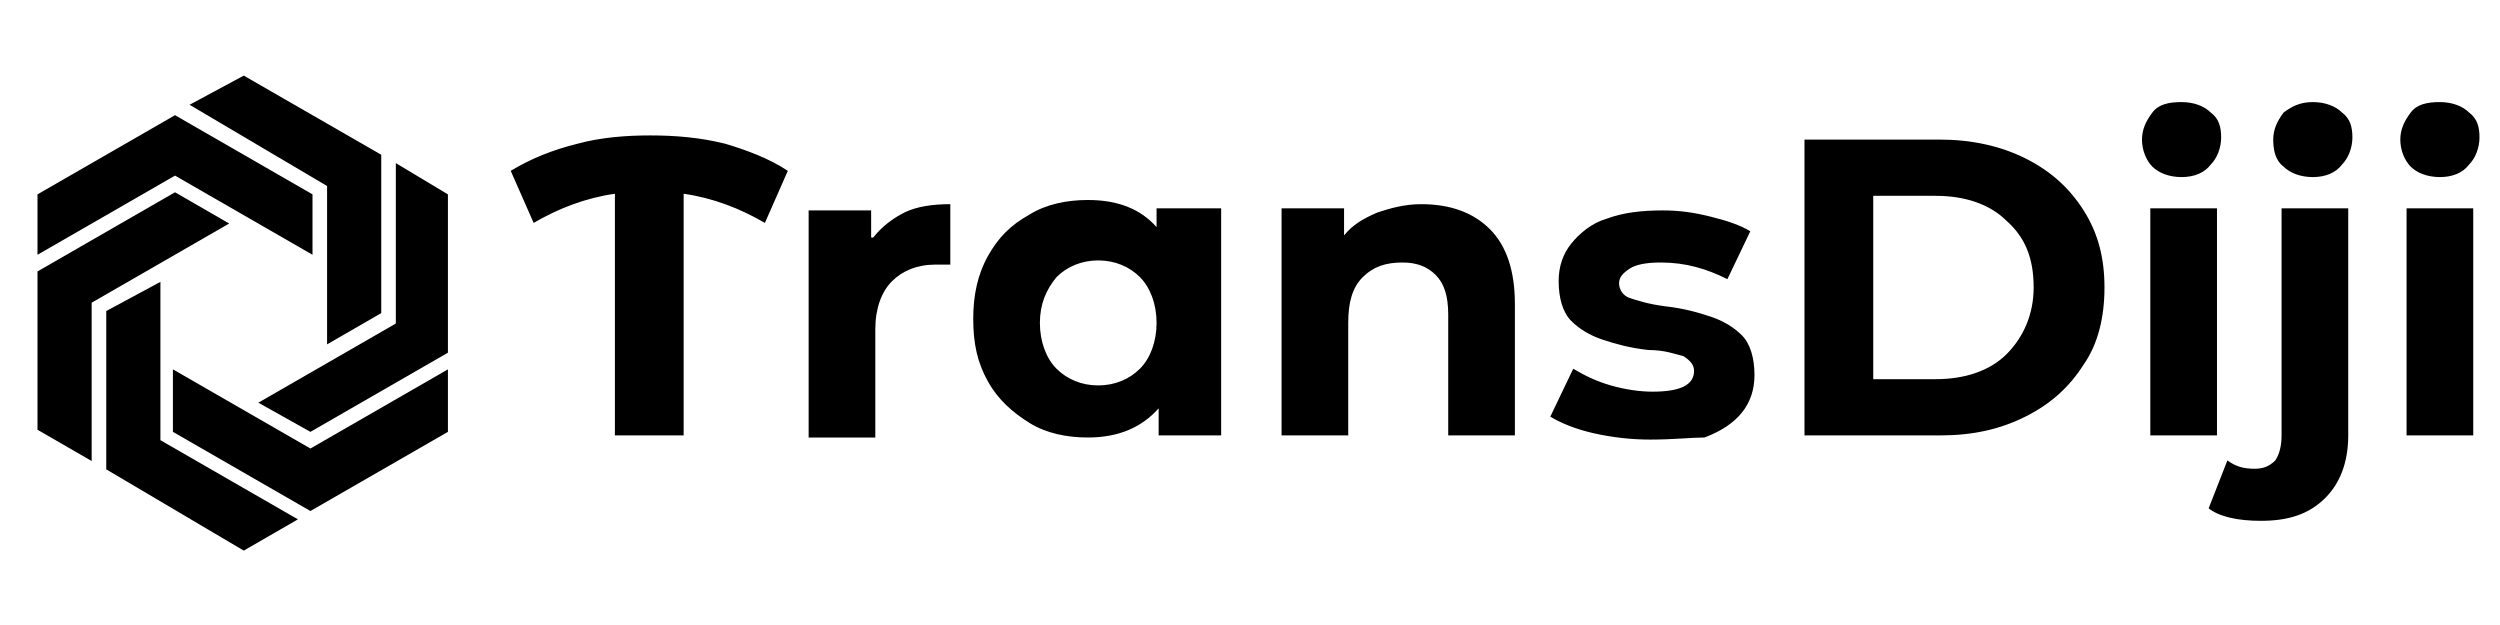
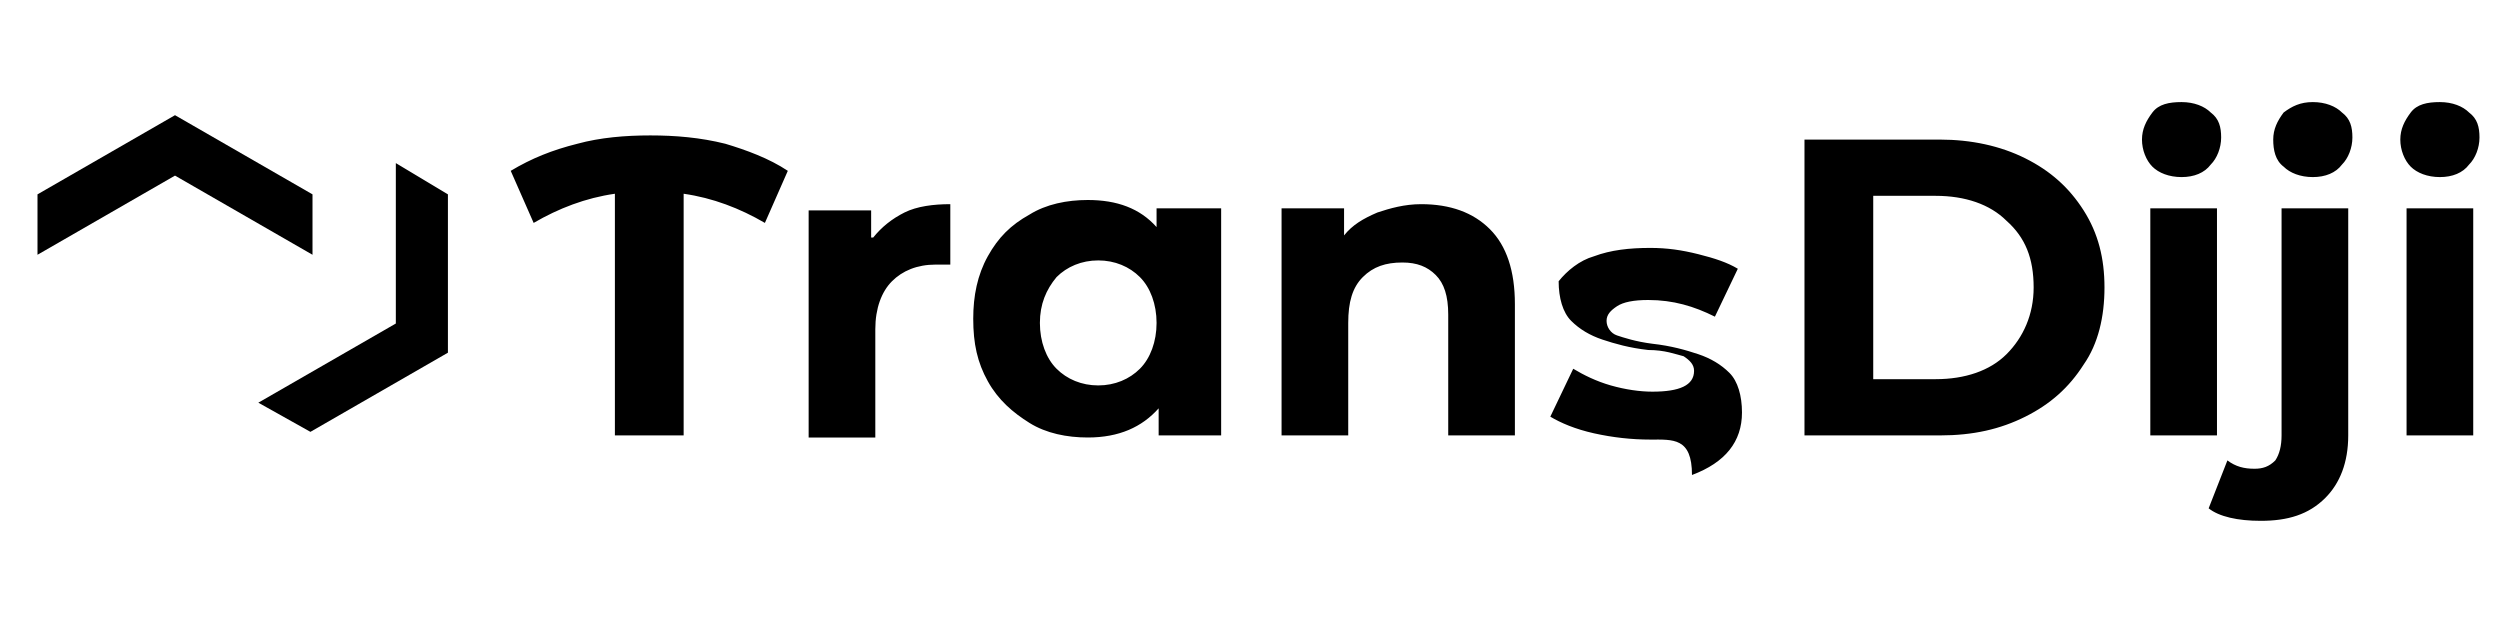
<svg xmlns="http://www.w3.org/2000/svg" version="1.1" id="Layer_1" x="0px" y="0px" viewBox="-237 405.9 120 30" style="enable-background:new -237 405.9 120 30;" xml:space="preserve">
  <g transform="matrix(1,0,0,1,48,158.229)">
    <g>
      <g>
        <g transform="matrix(1,0,0,1,53.515,3.171)">
          <g id="textblocktransform">
            <g>
              <g transform="matrix(1,0,0,1,0,0)">
-                 <path id="text-0" d="M-300.7,252.7l-1.1,2.5c-1.2-0.7-2.5-1.2-3.9-1.4l0,0v11.6h-3.3v-11.6c-1.4,0.2-2.7,0.7-3.9,1.4l0,0         l-1.1-2.5c1-0.6,2-1,3.2-1.3c1.1-0.3,2.3-0.4,3.5-0.4l0,0c1.2,0,2.4,0.1,3.6,0.4C-302.7,251.7-301.6,252.1-300.7,252.7         L-300.7,252.7z M-296.6,255.9c0.4-0.5,0.9-0.9,1.5-1.2c0.6-0.3,1.4-0.4,2.2-0.4l0,0v2.9c-0.4,0-0.6,0-0.7,0l0,0         c-0.9,0-1.6,0.3-2.1,0.8c-0.5,0.5-0.8,1.3-0.8,2.3l0,0v5.2h-3.2v-10.9h3V255.9z M-283.1,254.5h3.2v10.9h-3v-1.3         c-0.8,0.9-1.9,1.4-3.4,1.4l0,0c-1,0-2-0.2-2.8-0.7c-0.8-0.5-1.5-1.1-2-2c-0.5-0.9-0.7-1.8-0.7-3l0,0c0-1.1,0.2-2.1,0.7-3         c0.5-0.9,1.1-1.5,2-2c0.8-0.5,1.8-0.7,2.8-0.7l0,0c1.4,0,2.5,0.4,3.3,1.3l0,0V254.5z M-285.8,263c0.8,0,1.5-0.3,2-0.8         c0.5-0.5,0.8-1.3,0.8-2.2l0,0c0-0.9-0.3-1.7-0.8-2.2c-0.5-0.5-1.2-0.8-2-0.8l0,0c-0.8,0-1.5,0.3-2,0.8         c-0.5,0.6-0.8,1.3-0.8,2.2l0,0c0,0.9,0.3,1.7,0.8,2.2C-287.3,262.7-286.6,263-285.8,263L-285.8,263z M-270.3,254.3         c1.4,0,2.5,0.4,3.3,1.2c0.8,0.8,1.2,2,1.2,3.6l0,0v6.3h-3.2v-5.8c0-0.9-0.2-1.5-0.6-1.9c-0.4-0.4-0.9-0.6-1.6-0.6l0,0         c-0.8,0-1.4,0.2-1.9,0.7c-0.5,0.5-0.7,1.2-0.7,2.2l0,0v5.4h-3.2v-10.9h3v1.3c0.4-0.5,0.9-0.8,1.6-1.1         C-271.8,254.5-271.1,254.3-270.3,254.3L-270.3,254.3z M-259.3,265.6c-0.9,0-1.8-0.1-2.7-0.3c-0.9-0.2-1.6-0.5-2.1-0.8l0,0         l1.1-2.3c0.5,0.3,1.1,0.6,1.8,0.8c0.7,0.2,1.4,0.3,2,0.3l0,0c1.3,0,2-0.3,2-1l0,0c0-0.3-0.2-0.5-0.5-0.7         c-0.4-0.1-0.9-0.3-1.7-0.3l0,0c-0.9-0.1-1.6-0.3-2.2-0.5c-0.6-0.2-1.1-0.5-1.5-0.9c-0.4-0.4-0.6-1.1-0.6-1.9l0,0         c0-0.7,0.2-1.3,0.6-1.8c0.4-0.5,1-1,1.7-1.2c0.8-0.3,1.7-0.4,2.7-0.4l0,0c0.8,0,1.5,0.1,2.3,0.3c0.8,0.2,1.4,0.4,1.9,0.7l0,0         l-1.1,2.3c-1-0.5-2-0.8-3.2-0.8l0,0c-0.7,0-1.2,0.1-1.5,0.3s-0.5,0.4-0.5,0.7l0,0c0,0.3,0.2,0.6,0.5,0.7s0.9,0.3,1.7,0.4l0,0         c0.9,0.1,1.6,0.3,2.2,0.5c0.6,0.2,1.1,0.5,1.5,0.9c0.4,0.4,0.6,1.1,0.6,1.9l0,0c0,0.7-0.2,1.3-0.6,1.8s-1,0.9-1.8,1.2         C-257.3,265.5-258.2,265.6-259.3,265.6L-259.3,265.6z M-251.9,265.4v-14.2h6.5c1.5,0,2.9,0.3,4.1,0.9         c1.2,0.6,2.1,1.4,2.8,2.5c0.7,1.1,1,2.3,1,3.7l0,0c0,1.4-0.3,2.7-1,3.7c-0.7,1.1-1.6,1.9-2.8,2.5c-1.2,0.6-2.5,0.9-4.1,0.9         l0,0H-251.9z M-248.6,262.7h3c1.4,0,2.6-0.4,3.4-1.2c0.8-0.8,1.3-1.9,1.3-3.2l0,0c0-1.4-0.4-2.4-1.3-3.2         c-0.8-0.8-2-1.2-3.4-1.2l0,0h-3V262.7z M-235.3,265.4v-10.9h3.2v10.9H-235.3z M-233.8,253c-0.6,0-1.1-0.2-1.4-0.5         s-0.5-0.8-0.5-1.3l0,0c0-0.5,0.2-0.9,0.5-1.3s0.8-0.5,1.4-0.5l0,0c0.6,0,1.1,0.2,1.4,0.5c0.4,0.3,0.5,0.7,0.5,1.2l0,0         c0,0.5-0.2,1-0.5,1.3C-232.7,252.8-233.2,253-233.8,253L-233.8,253z M-230,269.5c-1.1,0-2-0.2-2.5-0.6l0,0l0.9-2.3         c0.4,0.3,0.8,0.4,1.3,0.4l0,0c0.4,0,0.7-0.1,1-0.4c0.2-0.3,0.3-0.7,0.3-1.2l0,0v-10.9h3.2v10.9c0,1.3-0.4,2.3-1.1,3         C-227.7,269.2-228.7,269.5-230,269.5L-230,269.5z M-227.5,253c-0.6,0-1.1-0.2-1.4-0.5c-0.4-0.3-0.5-0.8-0.5-1.3l0,0         c0-0.5,0.2-0.9,0.5-1.3c0.4-0.3,0.8-0.5,1.4-0.5l0,0c0.6,0,1.1,0.2,1.4,0.5c0.4,0.3,0.5,0.7,0.5,1.2l0,0c0,0.5-0.2,1-0.5,1.3         C-226.4,252.8-226.9,253-227.5,253L-227.5,253z M-223,265.4v-10.9h3.2v10.9H-223z M-221.4,253c-0.6,0-1.1-0.2-1.4-0.5         s-0.5-0.8-0.5-1.3l0,0c0-0.5,0.2-0.9,0.5-1.3s0.8-0.5,1.4-0.5l0,0c0.6,0,1.1,0.2,1.4,0.5c0.4,0.3,0.5,0.7,0.5,1.2l0,0         c0,0.5-0.2,1-0.5,1.3C-220.3,252.8-220.8,253-221.4,253L-221.4,253z" />
+                 <path id="text-0" d="M-300.7,252.7l-1.1,2.5c-1.2-0.7-2.5-1.2-3.9-1.4l0,0v11.6h-3.3v-11.6c-1.4,0.2-2.7,0.7-3.9,1.4l0,0         l-1.1-2.5c1-0.6,2-1,3.2-1.3c1.1-0.3,2.3-0.4,3.5-0.4l0,0c1.2,0,2.4,0.1,3.6,0.4C-302.7,251.7-301.6,252.1-300.7,252.7         L-300.7,252.7z M-296.6,255.9c0.4-0.5,0.9-0.9,1.5-1.2c0.6-0.3,1.4-0.4,2.2-0.4l0,0v2.9c-0.4,0-0.6,0-0.7,0l0,0         c-0.9,0-1.6,0.3-2.1,0.8c-0.5,0.5-0.8,1.3-0.8,2.3l0,0v5.2h-3.2v-10.9h3V255.9z M-283.1,254.5h3.2v10.9h-3v-1.3         c-0.8,0.9-1.9,1.4-3.4,1.4l0,0c-1,0-2-0.2-2.8-0.7c-0.8-0.5-1.5-1.1-2-2c-0.5-0.9-0.7-1.8-0.7-3l0,0c0-1.1,0.2-2.1,0.7-3         c0.5-0.9,1.1-1.5,2-2c0.8-0.5,1.8-0.7,2.8-0.7l0,0c1.4,0,2.5,0.4,3.3,1.3l0,0V254.5z M-285.8,263c0.8,0,1.5-0.3,2-0.8         c0.5-0.5,0.8-1.3,0.8-2.2l0,0c0-0.9-0.3-1.7-0.8-2.2c-0.5-0.5-1.2-0.8-2-0.8l0,0c-0.8,0-1.5,0.3-2,0.8         c-0.5,0.6-0.8,1.3-0.8,2.2l0,0c0,0.9,0.3,1.7,0.8,2.2C-287.3,262.7-286.6,263-285.8,263L-285.8,263z M-270.3,254.3         c1.4,0,2.5,0.4,3.3,1.2c0.8,0.8,1.2,2,1.2,3.6l0,0v6.3h-3.2v-5.8c0-0.9-0.2-1.5-0.6-1.9c-0.4-0.4-0.9-0.6-1.6-0.6l0,0         c-0.8,0-1.4,0.2-1.9,0.7c-0.5,0.5-0.7,1.2-0.7,2.2l0,0v5.4h-3.2v-10.9h3v1.3c0.4-0.5,0.9-0.8,1.6-1.1         C-271.8,254.5-271.1,254.3-270.3,254.3L-270.3,254.3z M-259.3,265.6c-0.9,0-1.8-0.1-2.7-0.3c-0.9-0.2-1.6-0.5-2.1-0.8l0,0         l1.1-2.3c0.5,0.3,1.1,0.6,1.8,0.8c0.7,0.2,1.4,0.3,2,0.3l0,0c1.3,0,2-0.3,2-1l0,0c0-0.3-0.2-0.5-0.5-0.7         c-0.4-0.1-0.9-0.3-1.7-0.3l0,0c-0.9-0.1-1.6-0.3-2.2-0.5c-0.6-0.2-1.1-0.5-1.5-0.9c-0.4-0.4-0.6-1.1-0.6-1.9l0,0         c0.4-0.5,1-1,1.7-1.2c0.8-0.3,1.7-0.4,2.7-0.4l0,0c0.8,0,1.5,0.1,2.3,0.3c0.8,0.2,1.4,0.4,1.9,0.7l0,0         l-1.1,2.3c-1-0.5-2-0.8-3.2-0.8l0,0c-0.7,0-1.2,0.1-1.5,0.3s-0.5,0.4-0.5,0.7l0,0c0,0.3,0.2,0.6,0.5,0.7s0.9,0.3,1.7,0.4l0,0         c0.9,0.1,1.6,0.3,2.2,0.5c0.6,0.2,1.1,0.5,1.5,0.9c0.4,0.4,0.6,1.1,0.6,1.9l0,0c0,0.7-0.2,1.3-0.6,1.8s-1,0.9-1.8,1.2         C-257.3,265.5-258.2,265.6-259.3,265.6L-259.3,265.6z M-251.9,265.4v-14.2h6.5c1.5,0,2.9,0.3,4.1,0.9         c1.2,0.6,2.1,1.4,2.8,2.5c0.7,1.1,1,2.3,1,3.7l0,0c0,1.4-0.3,2.7-1,3.7c-0.7,1.1-1.6,1.9-2.8,2.5c-1.2,0.6-2.5,0.9-4.1,0.9         l0,0H-251.9z M-248.6,262.7h3c1.4,0,2.6-0.4,3.4-1.2c0.8-0.8,1.3-1.9,1.3-3.2l0,0c0-1.4-0.4-2.4-1.3-3.2         c-0.8-0.8-2-1.2-3.4-1.2l0,0h-3V262.7z M-235.3,265.4v-10.9h3.2v10.9H-235.3z M-233.8,253c-0.6,0-1.1-0.2-1.4-0.5         s-0.5-0.8-0.5-1.3l0,0c0-0.5,0.2-0.9,0.5-1.3s0.8-0.5,1.4-0.5l0,0c0.6,0,1.1,0.2,1.4,0.5c0.4,0.3,0.5,0.7,0.5,1.2l0,0         c0,0.5-0.2,1-0.5,1.3C-232.7,252.8-233.2,253-233.8,253L-233.8,253z M-230,269.5c-1.1,0-2-0.2-2.5-0.6l0,0l0.9-2.3         c0.4,0.3,0.8,0.4,1.3,0.4l0,0c0.4,0,0.7-0.1,1-0.4c0.2-0.3,0.3-0.7,0.3-1.2l0,0v-10.9h3.2v10.9c0,1.3-0.4,2.3-1.1,3         C-227.7,269.2-228.7,269.5-230,269.5L-230,269.5z M-227.5,253c-0.6,0-1.1-0.2-1.4-0.5c-0.4-0.3-0.5-0.8-0.5-1.3l0,0         c0-0.5,0.2-0.9,0.5-1.3c0.4-0.3,0.8-0.5,1.4-0.5l0,0c0.6,0,1.1,0.2,1.4,0.5c0.4,0.3,0.5,0.7,0.5,1.2l0,0c0,0.5-0.2,1-0.5,1.3         C-226.4,252.8-226.9,253-227.5,253L-227.5,253z M-223,265.4v-10.9h3.2v10.9H-223z M-221.4,253c-0.6,0-1.1-0.2-1.4-0.5         s-0.5-0.8-0.5-1.3l0,0c0-0.5,0.2-0.9,0.5-1.3s0.8-0.5,1.4-0.5l0,0c0.6,0,1.1,0.2,1.4,0.5c0.4,0.3,0.5,0.7,0.5,1.2l0,0         c0,0.5-0.2,1-0.5,1.3C-220.3,252.8-220.8,253-221.4,253L-221.4,253z" />
              </g>
            </g>
          </g>
        </g>
        <g>
          <g>
            <g>
              <g>
                <polygon points="-276.6,253.2 -283.2,257 -283.2,259.9 -276.6,256.1 -270,259.9 -270,257        " />
              </g>
              <g>
-                 <polygon points="-270.1,272.2 -276.7,268.4 -276.7,265.4 -270.1,269.2 -263.5,265.4 -263.5,268.4        " />
-               </g>
+                 </g>
              <g>
-                 <polygon points="-283.2,260.7 -276.6,256.9 -274,258.4 -280.6,262.2 -280.6,269.8 -283.2,268.3        " />
-               </g>
+                 </g>
              <g>
-                 <polygon points="-266.7,255.1 -273.3,251.3 -275.9,252.7 -269.3,256.6 -269.3,264.2 -266.7,262.7        " />
-               </g>
+                 </g>
              <g>
-                 <polygon points="-279.9,270.2 -279.9,262.6 -277.3,261.2 -277.3,268.8 -270.7,272.6 -273.3,274.1        " />
-               </g>
+                 </g>
              <g>
                <polygon points="-263.5,264.6 -263.5,257 -266,255.5 -266,263.2 -272.6,267 -270.1,268.4        " />
              </g>
            </g>
          </g>
        </g>
      </g>
    </g>
  </g>
</svg>